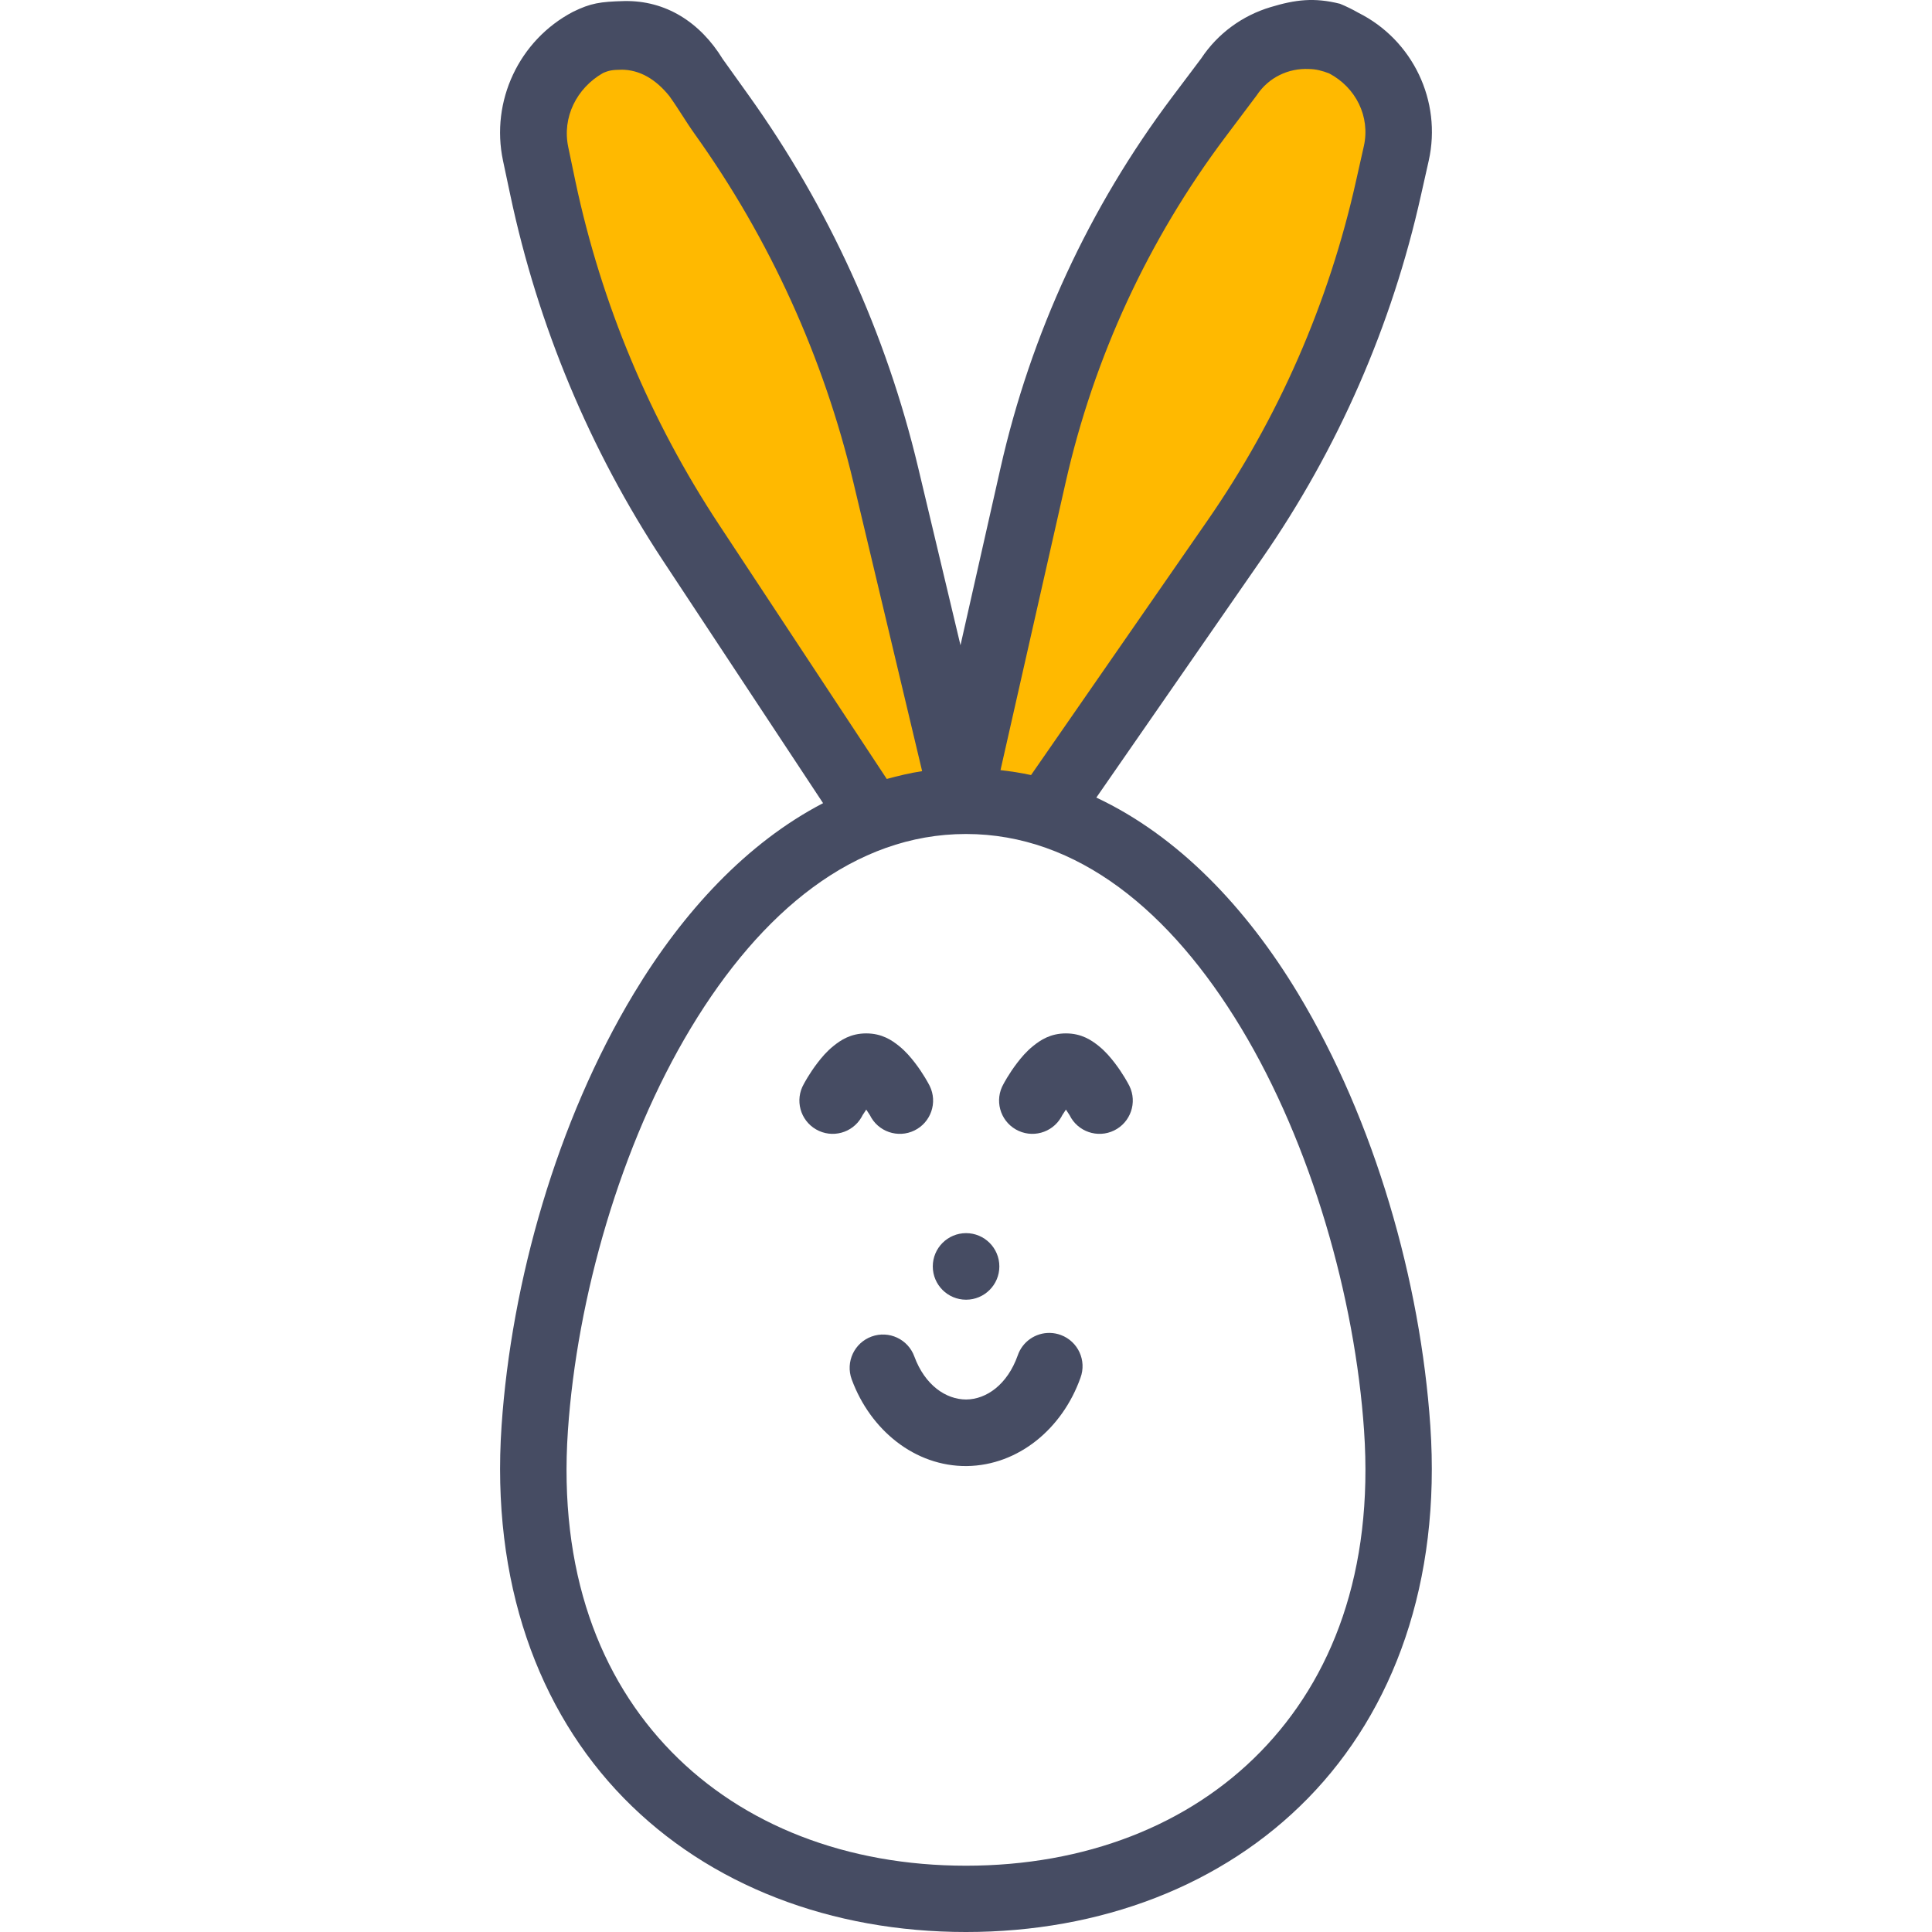
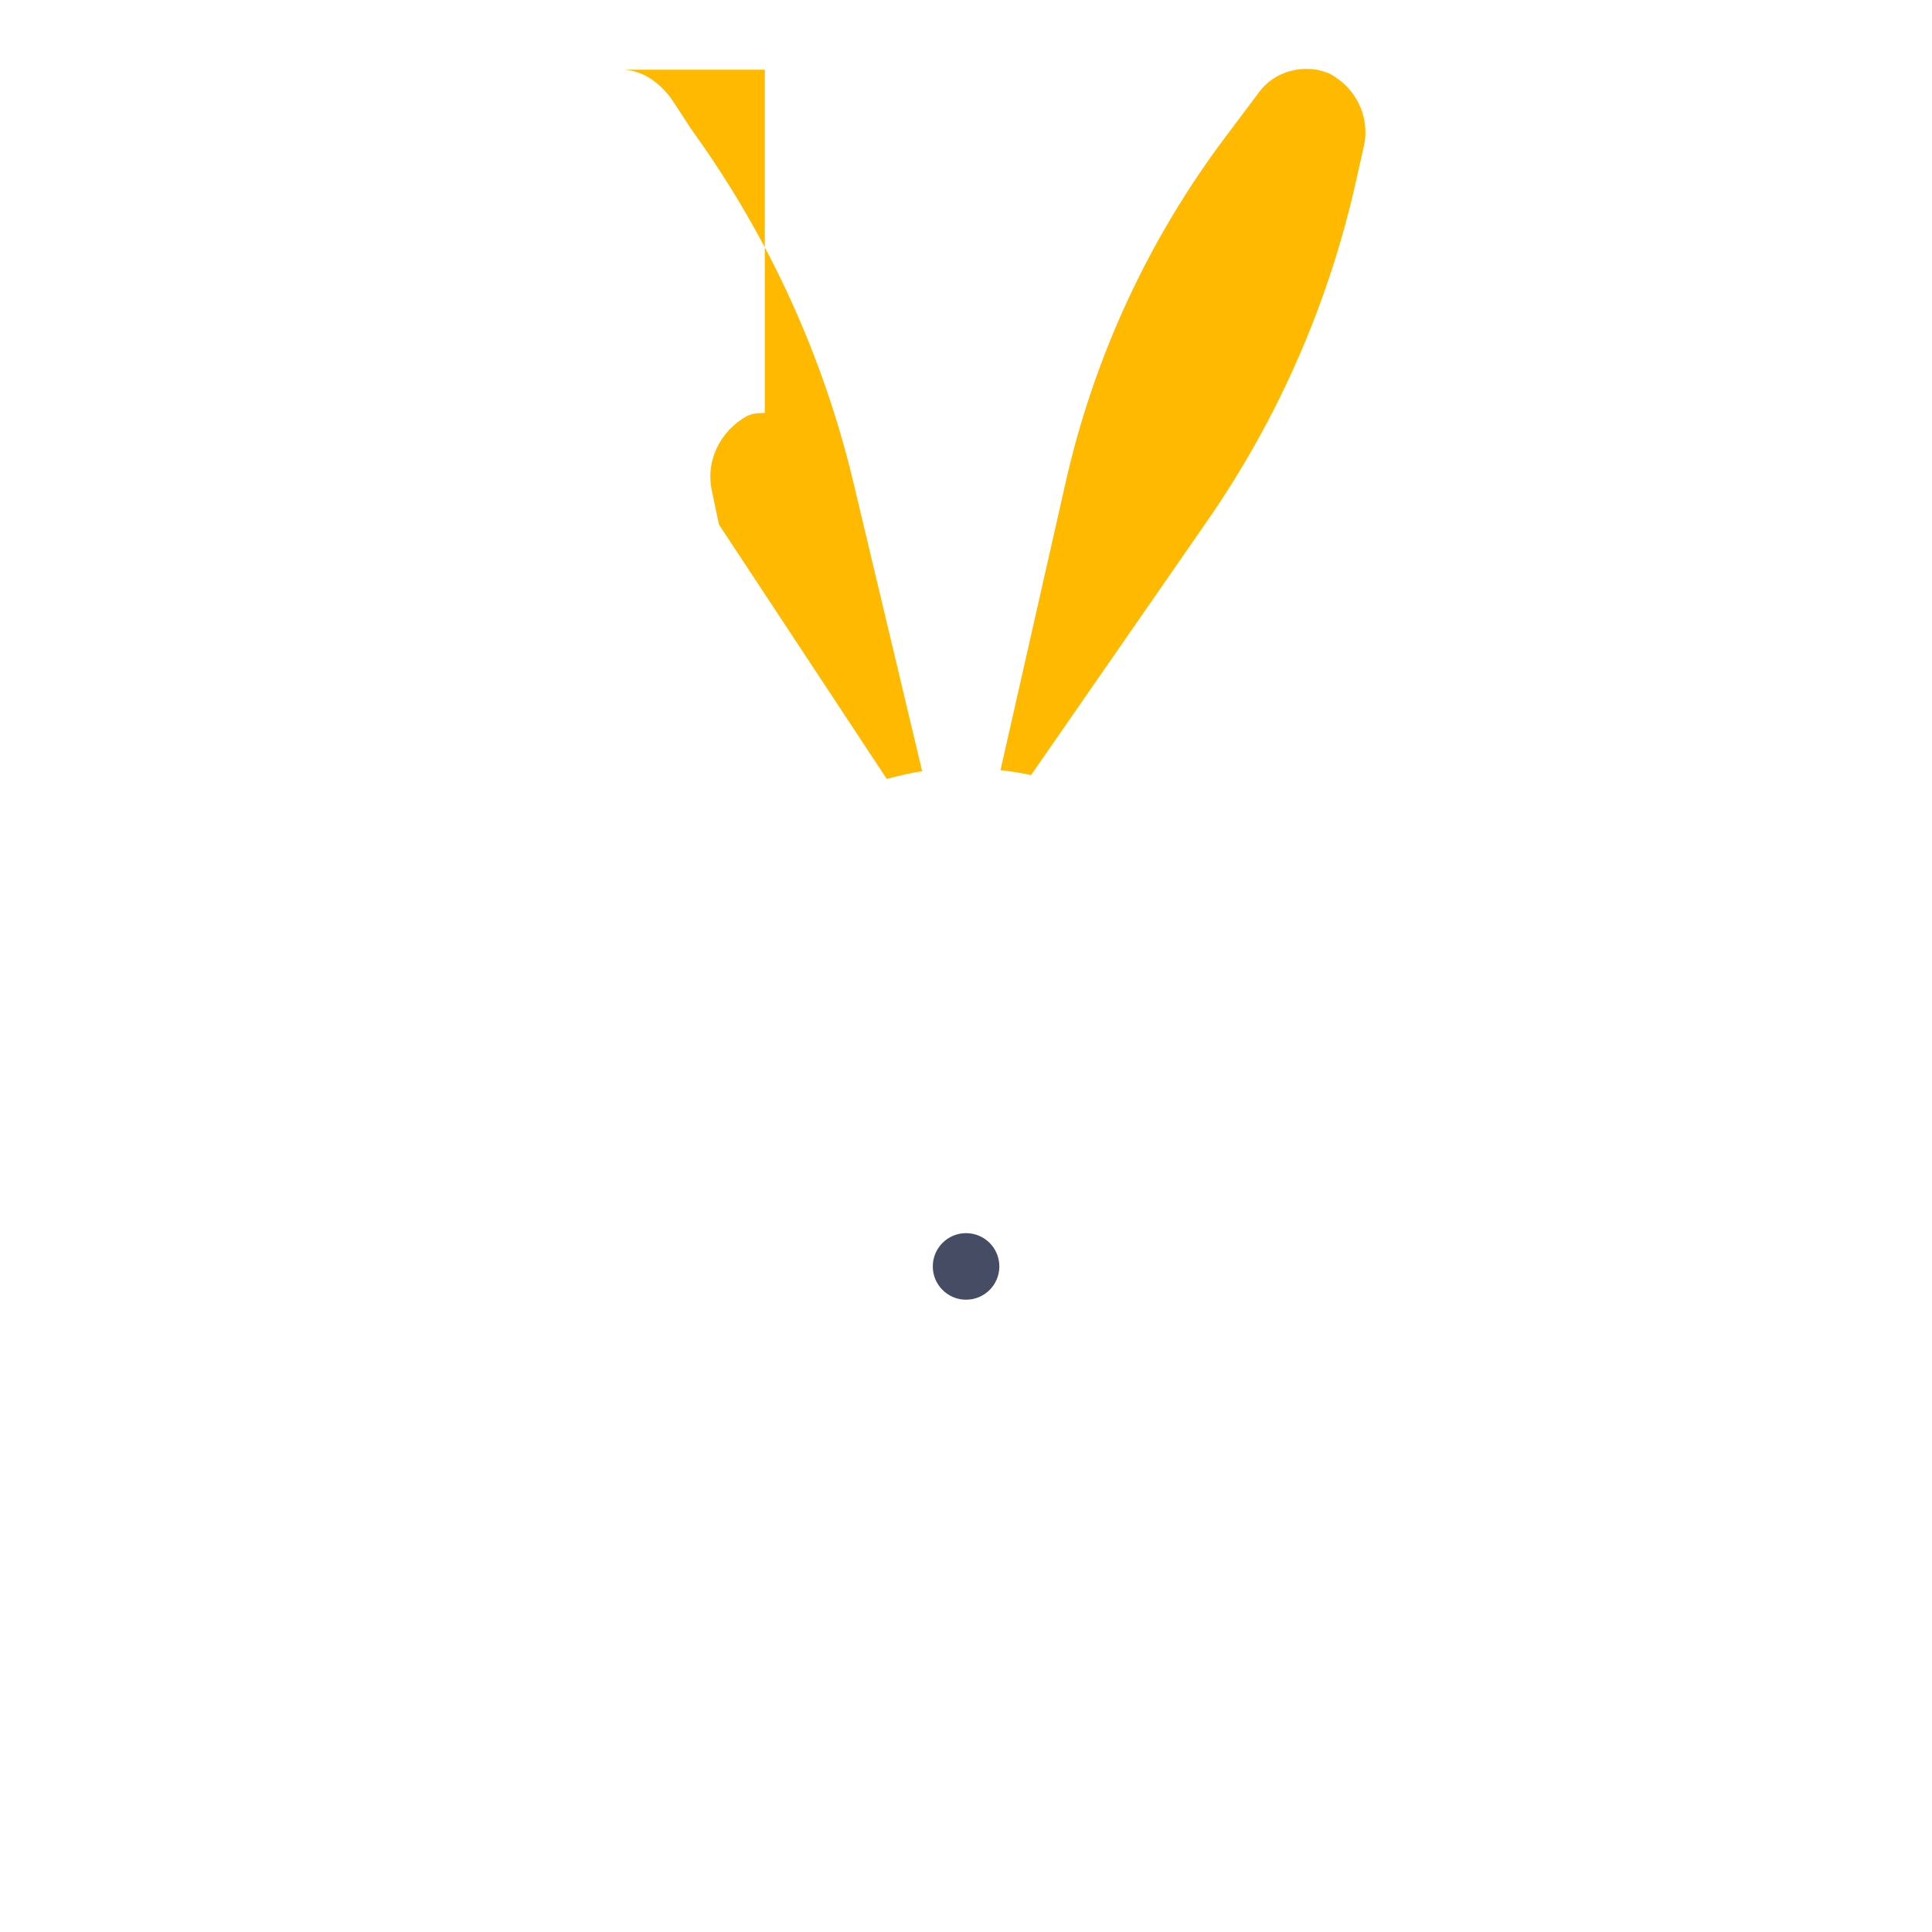
<svg xmlns="http://www.w3.org/2000/svg" height="800px" width="800px" version="1.1" id="Layer_1" viewBox="0 0 464.407 464.407" xml:space="preserve">
  <g transform="translate(0 -1020.36)">
    <g shape-rendering="auto" image-rendering="auto" color-rendering="auto" color-interpolation="sRGB">
-       <path style="fill:#464C63;" d="M137.725,1023.206c-12.955,6.797-19.845,21.469-16.813,35.78l1.75,8.25     c6.645,31.371,19.09,61.203,36.749,87.969l38.438,58.217c-18.352,9.539-33.658,26.131-45.469,45.721     c-18.557,30.773-29.446,69.387-31.813,103.938c-2.574,37.588,8.797,68.434,29.374,89.5c20.579,21.066,49.955,32.188,82.251,32.188     c32.298,0,61.67-11.121,82.25-32.188c20.578-21.066,31.949-51.914,29.374-89.5c-2.366-34.551-13.256-73.164-31.813-103.938     c-12.438-20.631-28.798-37.826-48.469-47.063l39.813-57.438c18.28-26.365,31.25-56.027,38.219-87.344l1.875-8.342     c3.181-14.293-3.837-28.992-16.938-35.533c-1.424-0.816-2.898-1.536-4.403-2.155c-6.202-1.552-10.688-1.008-16.718,0.816     c-6.643,1.997-12.614,6.233-16.656,12.344l-7.032,9.344c-19.867,26.448-33.899,56.796-41.187,89.062l-9.626,42.625l-10.187-42.75     c-7.658-32.141-21.475-62.496-40.688-89.376l-6.28-8.781c-5.442-8.867-13.707-14.13-23.69-13.937     c-5.83,0.16-8.016,0.496-12.314,2.594L137.725,1023.206z M232.202,1220.832c26.782,0,49.227,18.598,66.125,46.623     c16.899,28.025,27.373,64.814,29.562,96.783c2.318,33.848-7.669,59.57-24.906,77.217c-17.238,17.646-42.133,27.377-70.781,27.377     c-28.646,0-53.544-9.73-70.782-27.377s-27.224-43.369-24.906-77.217c2.189-31.969,12.664-68.756,29.562-96.783     C182.975,1239.429,205.421,1220.832,232.202,1220.832z" />
      <g>
        <path style="fill:#FFB900;" d="M314.621,1036.95c1.634,0,3.278,0.432,4.875,1.056c6.402,3.365,9.922,10.381,8.344,17.469      l-1.875,8.344c-6.52,29.295-18.651,57.057-35.75,81.719l-42.374,61.127c-2.405-0.527-4.858-0.896-7.344-1.184l15.656-69.154      c6.79-30.063,19.866-58.357,38.376-83c2.51-3.365,5.045-6.712,7.566-10.067c2.859-4.323,7.632-6.544,12.531-6.313      L314.621,1036.95z" />
-         <path style="fill:#FFB900;" d="M149.34,1037.11c4.413,0,8.259,2.271,11.533,6.312c2.25,3.126,3.92,6.078,6.16,9.211      c18.011,25.197,30.947,53.652,38.125,83.781l16.501,69.314c-2.901,0.432-5.714,1.119-8.501,1.873l-40.342-61.154      c-16.557-25.094-28.272-53.088-34.501-82.5l-1.718-8.217c-1.52-7.17,2.027-14.2,8.344-17.813c1.456-0.64,2.266-0.768,4.4-0.8      V1037.11z" />
+         <path style="fill:#FFB900;" d="M149.34,1037.11c4.413,0,8.259,2.271,11.533,6.312c2.25,3.126,3.92,6.078,6.16,9.211      c18.011,25.197,30.947,53.652,38.125,83.781l16.501,69.314c-2.901,0.432-5.714,1.119-8.501,1.873l-40.342-61.154      l-1.718-8.217c-1.52-7.17,2.027-14.2,8.344-17.813c1.456-0.64,2.266-0.768,4.4-0.8      V1037.11z" />
      </g>
      <g>
-         <path style="fill:#464C63;" d="M208.22,1268.765c-3.749,0-6.149,1.637-7.843,3c-1.696,1.359-2.874,2.793-3.875,4.094      c-2.003,2.605-3.282,5.063-3.282,5.063c-2.203,3.83-0.883,8.721,2.948,10.924c3.831,2.203,8.721,0.883,10.924-2.947      c0.09-0.156,0.174-0.314,0.253-0.477c0,0,0.576-0.848,0.88-1.344c0.304,0.496,0.88,1.344,0.88,1.344      c1.939,3.971,6.73,5.617,10.701,3.678s5.617-6.73,3.677-10.701c-0.079-0.162-0.163-0.32-0.253-0.477c0,0-1.28-2.457-3.282-5.063      c-1.008-1.297-2.179-2.73-3.875-4.094c-1.694-1.359-4.094-3-7.843-3H208.22z" />
-         <path style="fill:#464C63;" d="M256.22,1268.765c-3.749,0-6.149,1.637-7.843,3c-1.696,1.359-2.874,2.793-3.875,4.094      c-2.003,2.605-3.282,5.063-3.282,5.063c-2.203,3.83-0.883,8.721,2.947,10.924c3.831,2.203,8.721,0.883,10.924-2.947      c0.09-0.156,0.174-0.314,0.253-0.477c0,0,0.576-0.848,0.88-1.344c0.304,0.496,0.88,1.344,0.88,1.344      c1.939,3.971,6.73,5.617,10.701,3.678c3.97-1.939,5.617-6.73,3.678-10.701c-0.079-0.162-0.164-0.32-0.253-0.477      c0,0-1.28-2.457-3.282-5.063c-1.008-1.297-2.179-2.73-3.875-4.094c-1.694-1.359-4.094-3-7.843-3H256.22z" />
-       </g>
+         </g>
    </g>
    <g>
      <path style="fill:#464C63;" d="M240.22,1324.777c0,4.418-3.582,8-8,8s-8-3.582-8-8s3.582-8,8-8S240.22,1320.359,240.22,1324.777z" />
-       <path shape-rendering="auto" image-rendering="auto" color-rendering="auto" color-interpolation="sRGB" style="fill:#464C63;" d="     M252.439,1340.765c-3.516-0.102-6.687,2.104-7.813,5.438c-2.482,6.982-7.518,10.523-12.374,10.563     c-4.858,0-9.915-3.416-12.469-10.344c-1.513-4.16-6.112-6.305-10.271-4.791c-4.159,1.512-6.305,6.111-4.792,10.27     c0.01,0.029,0.02,0.057,0.031,0.084c4.47,12.125,15.16,20.881,27.626,20.781c12.466-0.16,23.013-9.035,27.342-21.217     c1.538-4.143-0.573-8.748-4.715-10.285C254.182,1340.957,253.316,1340.789,252.439,1340.765L252.439,1340.765z" />
    </g>
  </g>
</svg>